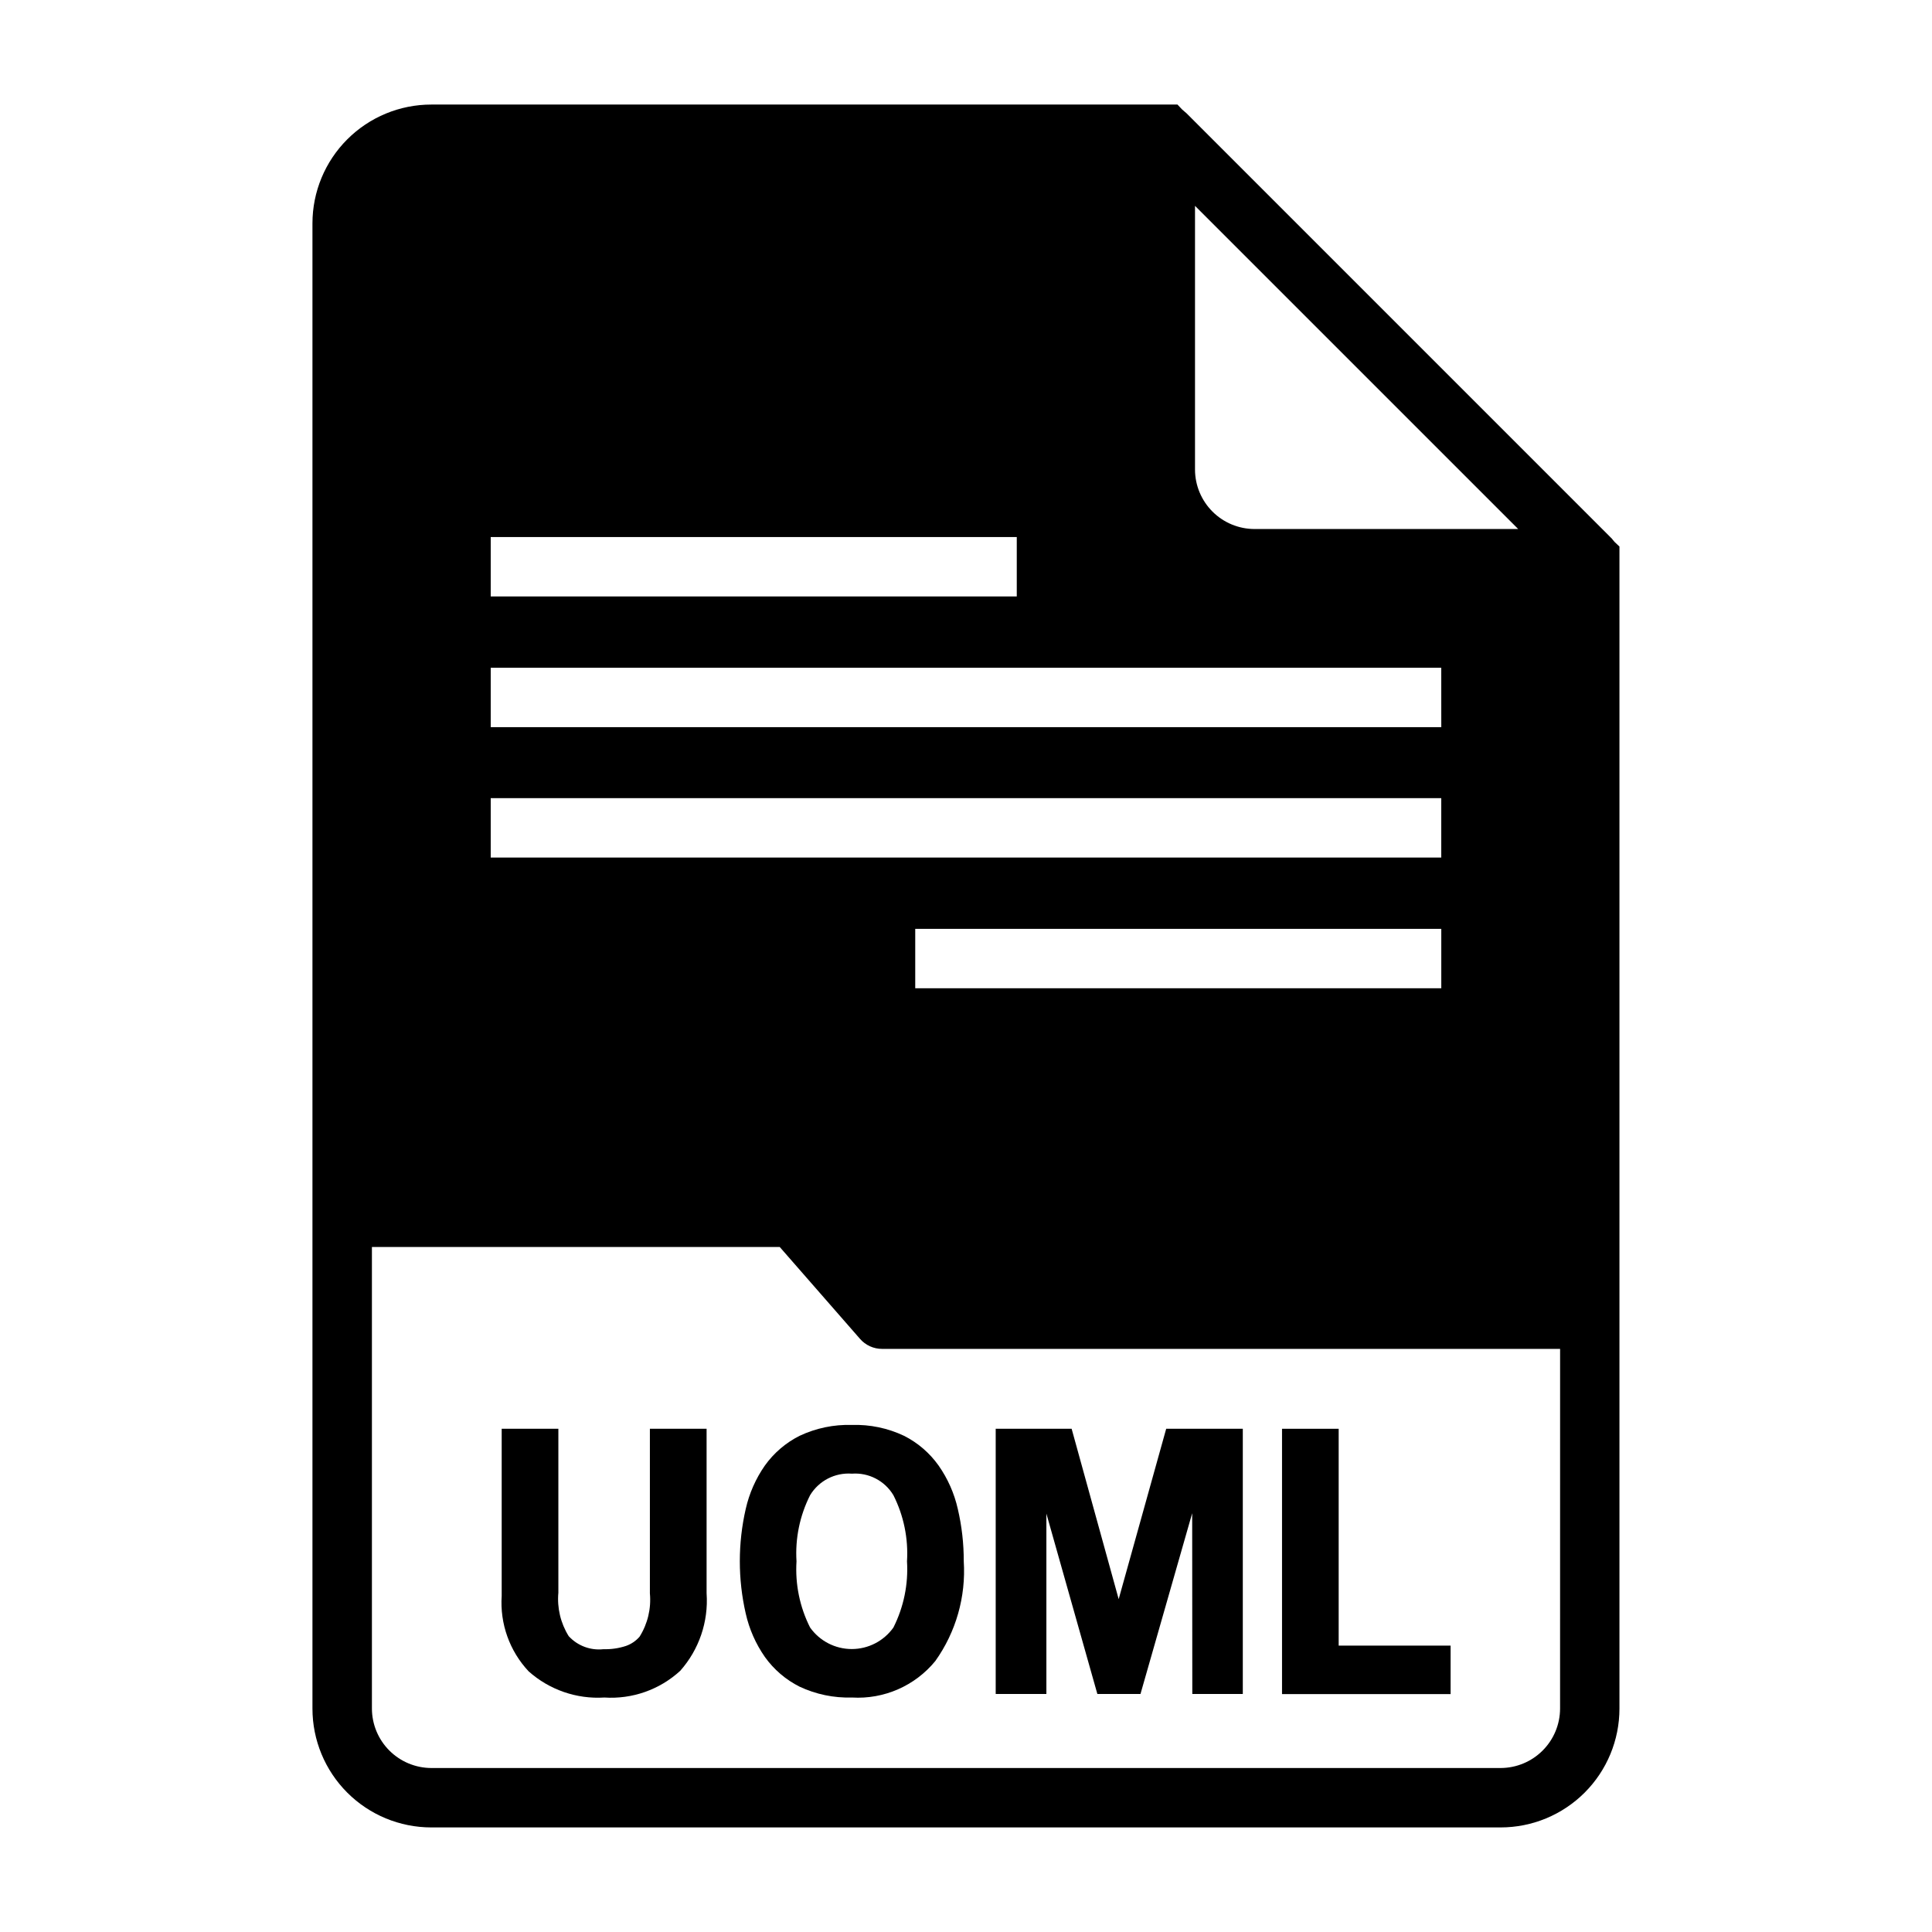
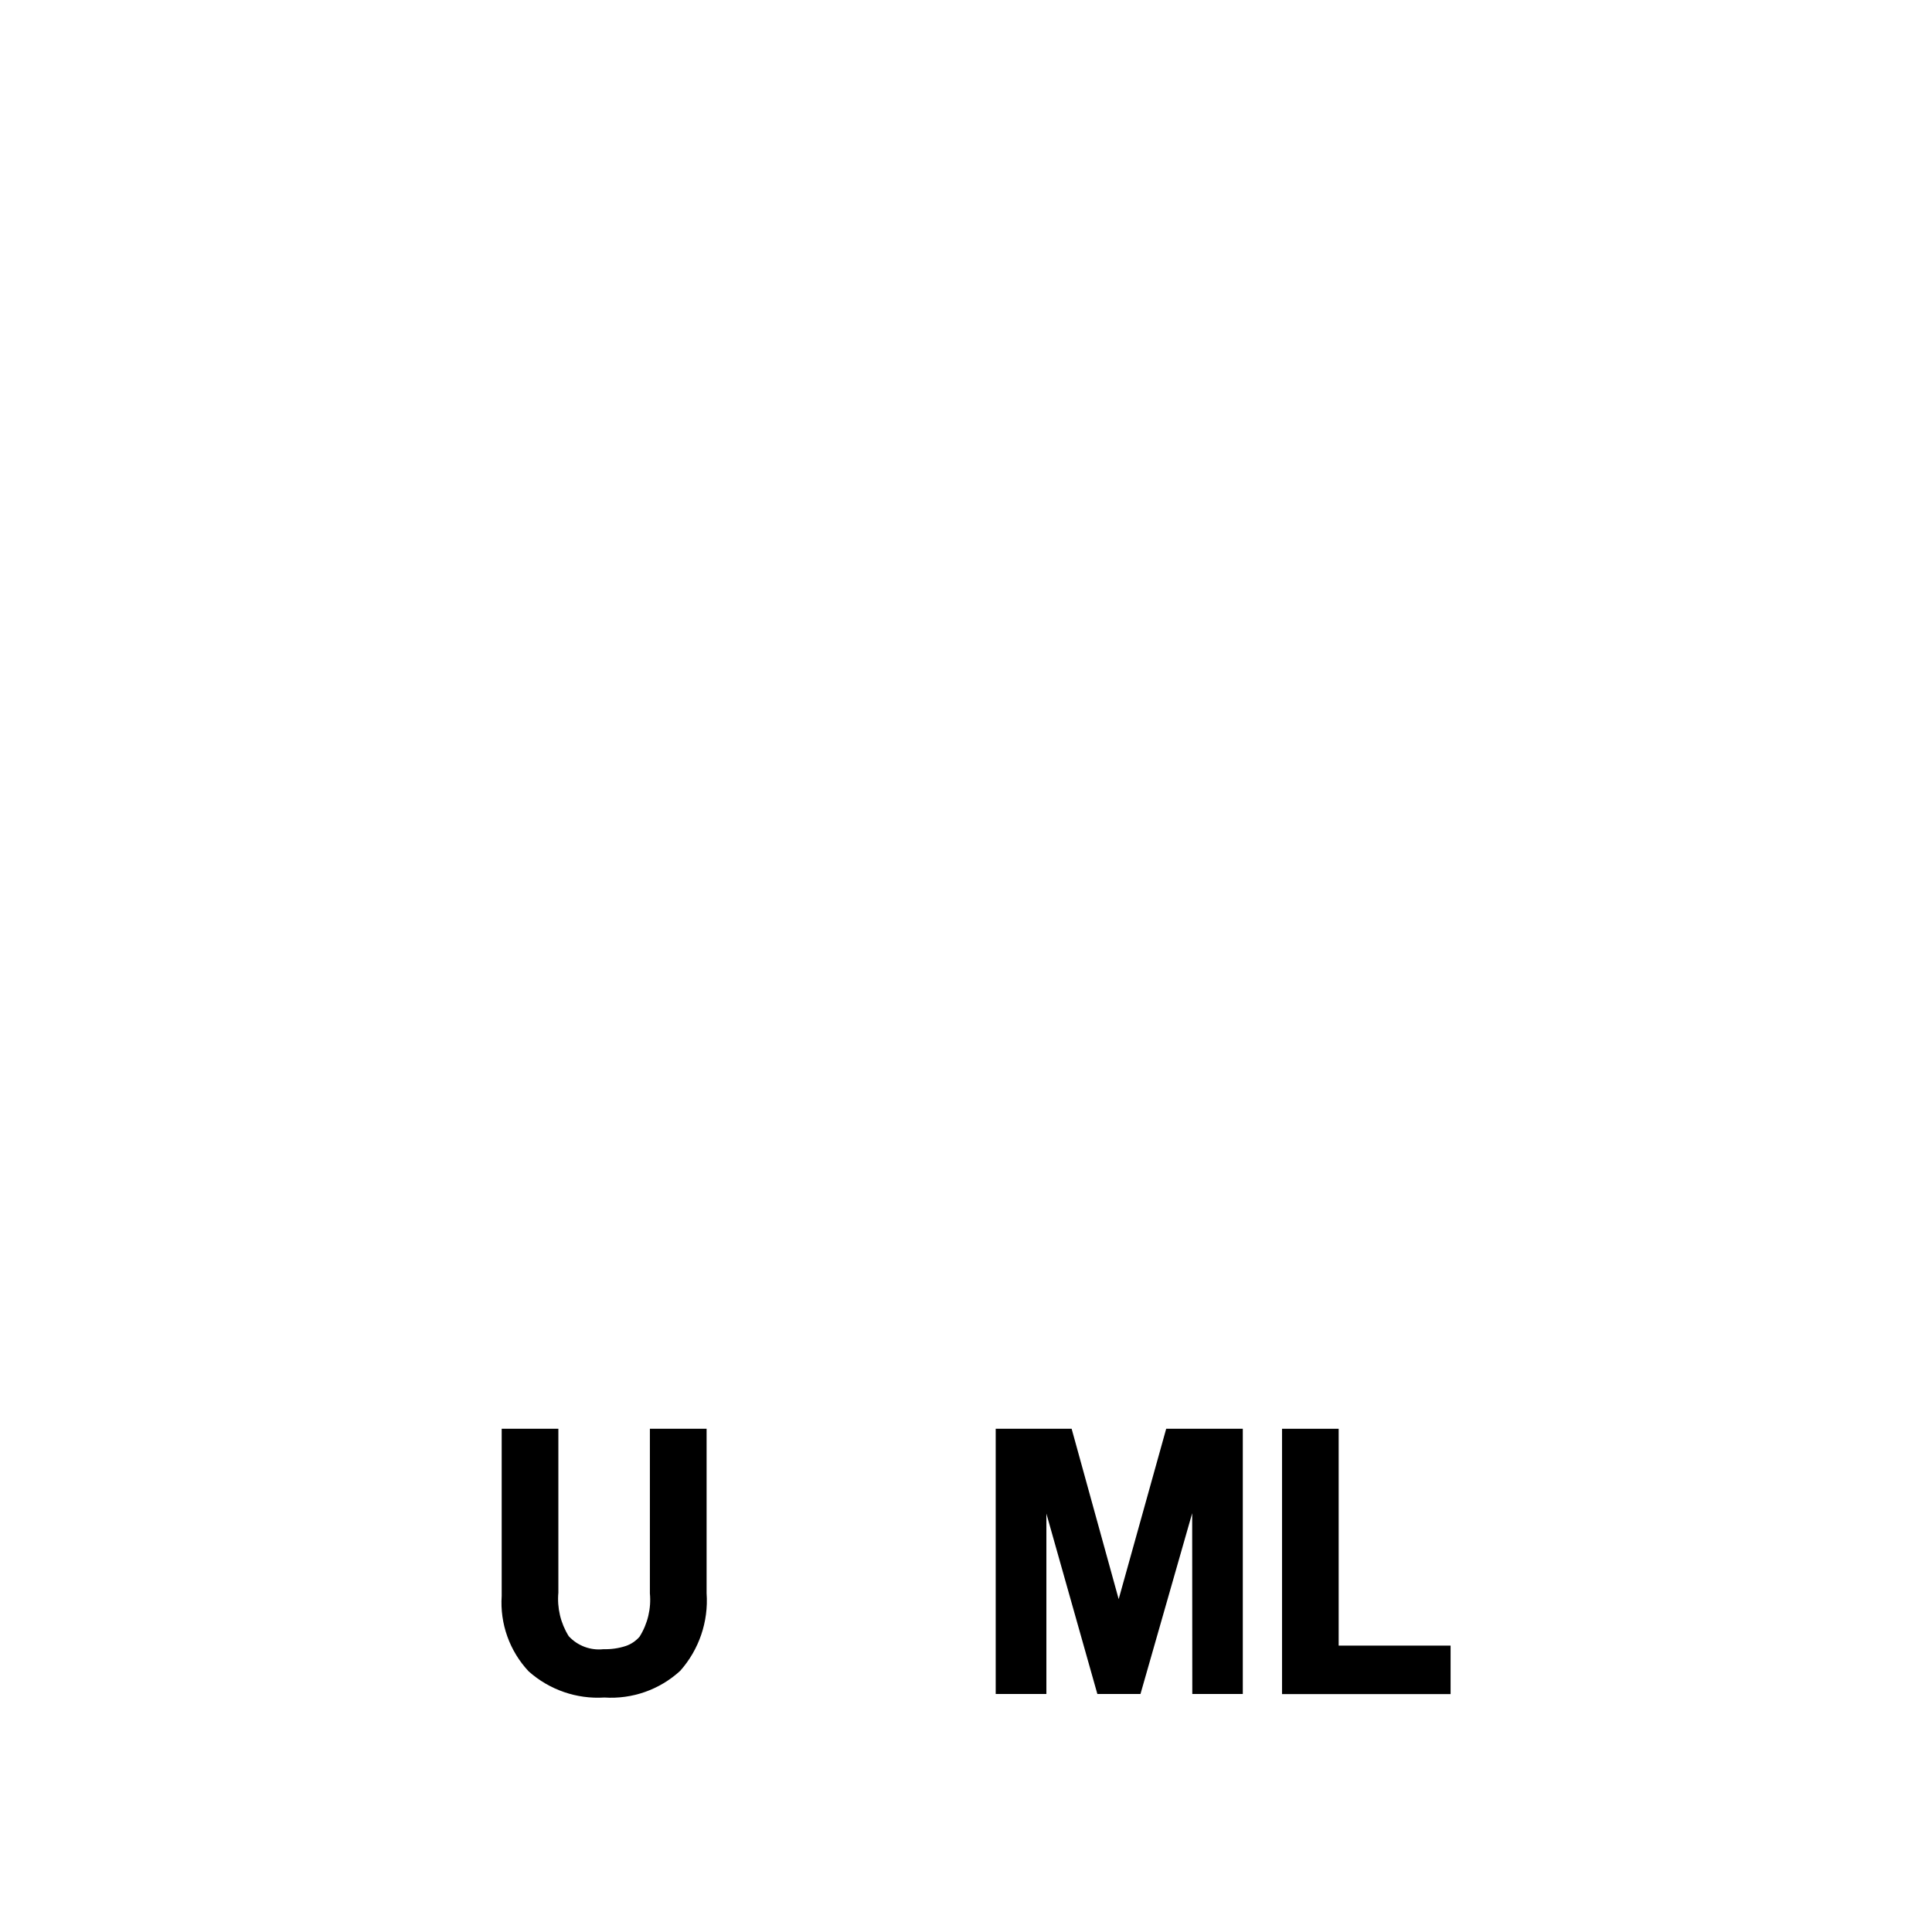
<svg xmlns="http://www.w3.org/2000/svg" fill="#000000" width="800px" height="800px" version="1.1" viewBox="144 144 512 512">
  <g>
    <path d="m304.16 593.86c-7.352 0.461-14.578-2.039-20.074-6.945-5.043-5.383-7.625-12.617-7.133-19.977v-44.305h15.02v43.406h0.004c-0.379 4.051 0.582 8.113 2.738 11.562 2.356 2.559 5.789 3.84 9.242 3.449 2 0.059 4-0.23 5.902-0.852 1.41-0.484 2.664-1.336 3.637-2.461 2.148-3.422 3.109-7.453 2.731-11.473v-43.633h15.027v43.641h0.004c0.516 7.5-2.004 14.887-6.992 20.508-5.453 5.008-12.719 7.566-20.105 7.078z" />
-     <path d="m369.77 593.86c-4.785 0.145-9.535-0.84-13.871-2.875-3.656-1.836-6.812-4.539-9.195-7.871-2.426-3.477-4.152-7.394-5.082-11.531-2.082-9.109-2.082-18.57 0-27.68 0.93-4.133 2.656-8.051 5.082-11.523 2.383-3.332 5.539-6.035 9.195-7.871 4.332-2.043 9.086-3.031 13.871-2.883 4.769-0.148 9.504 0.836 13.816 2.883 3.644 1.84 6.781 4.543 9.148 7.871 2.434 3.473 4.168 7.387 5.098 11.523 1.059 4.539 1.586 9.18 1.574 13.84 0.598 9.422-2.066 18.762-7.539 26.449-5.387 6.582-13.605 10.18-22.098 9.668zm0-59.324c-4.477-0.336-8.766 1.875-11.09 5.715-2.734 5.418-3.977 11.469-3.598 17.523-0.379 6.059 0.863 12.109 3.598 17.531 2.539 3.578 6.652 5.707 11.043 5.707s8.504-2.129 11.043-5.707c2.731-5.422 3.973-11.473 3.598-17.531 0.375-6.055-0.867-12.102-3.598-17.523-2.289-3.828-6.543-6.043-10.996-5.715z" />
    <path d="m459.94 545.02-13.699 47.895h-11.43l-13.508-47.793v47.793h-13.43v-70.281h20.121l12.469 45.152 12.594-45.152h20.301v70.281h-13.383z" />
    <path d="m483.75 522.64h15.012v57.465h29.66v12.848h-44.672z" />
-     <path d="m571.92 287.66c-0.156-0.156-0.316-0.395-0.473-0.551h0.004c-0.164-0.227-0.348-0.441-0.555-0.629l-112.49-112.49c-0.156-0.156-0.395-0.316-0.551-0.473s-0.473-0.395-0.629-0.551l-1.184-1.258h-197.75c-8.352 0-16.359 3.316-22.266 9.223-5.902 5.902-9.223 13.914-9.223 22.266v393.6c0 8.348 3.32 16.359 9.223 22.266 5.906 5.902 13.914 9.223 22.266 9.223h283.39c8.352 0 16.359-3.32 22.266-9.223 5.906-5.906 9.223-13.918 9.223-22.266v-307.96zm-14.484 309.14c-0.012 4.172-1.672 8.168-4.625 11.117-2.949 2.949-6.945 4.613-11.117 4.625h-283.39c-4.172-0.012-8.168-1.676-11.117-4.625-2.949-2.949-4.613-6.945-4.625-11.117v-122.33h108.08l21.254 24.324c1.48 1.715 3.641 2.691 5.906 2.676h179.64zm-283.39-225.54v-15.742h251.9v15.742zm251.91 18.895v15.742h-139.41v-15.742zm0-53.449-251.91-0.004v-15.742h251.9zm-251.91-34.637v-15.742l139.41-0.004v15.742zm202.39-17.871v-0.004c-4.172-0.012-8.172-1.672-11.121-4.625-2.949-2.949-4.613-6.945-4.625-11.117v-69.902l85.648 85.645z" />
  </g>
</svg>